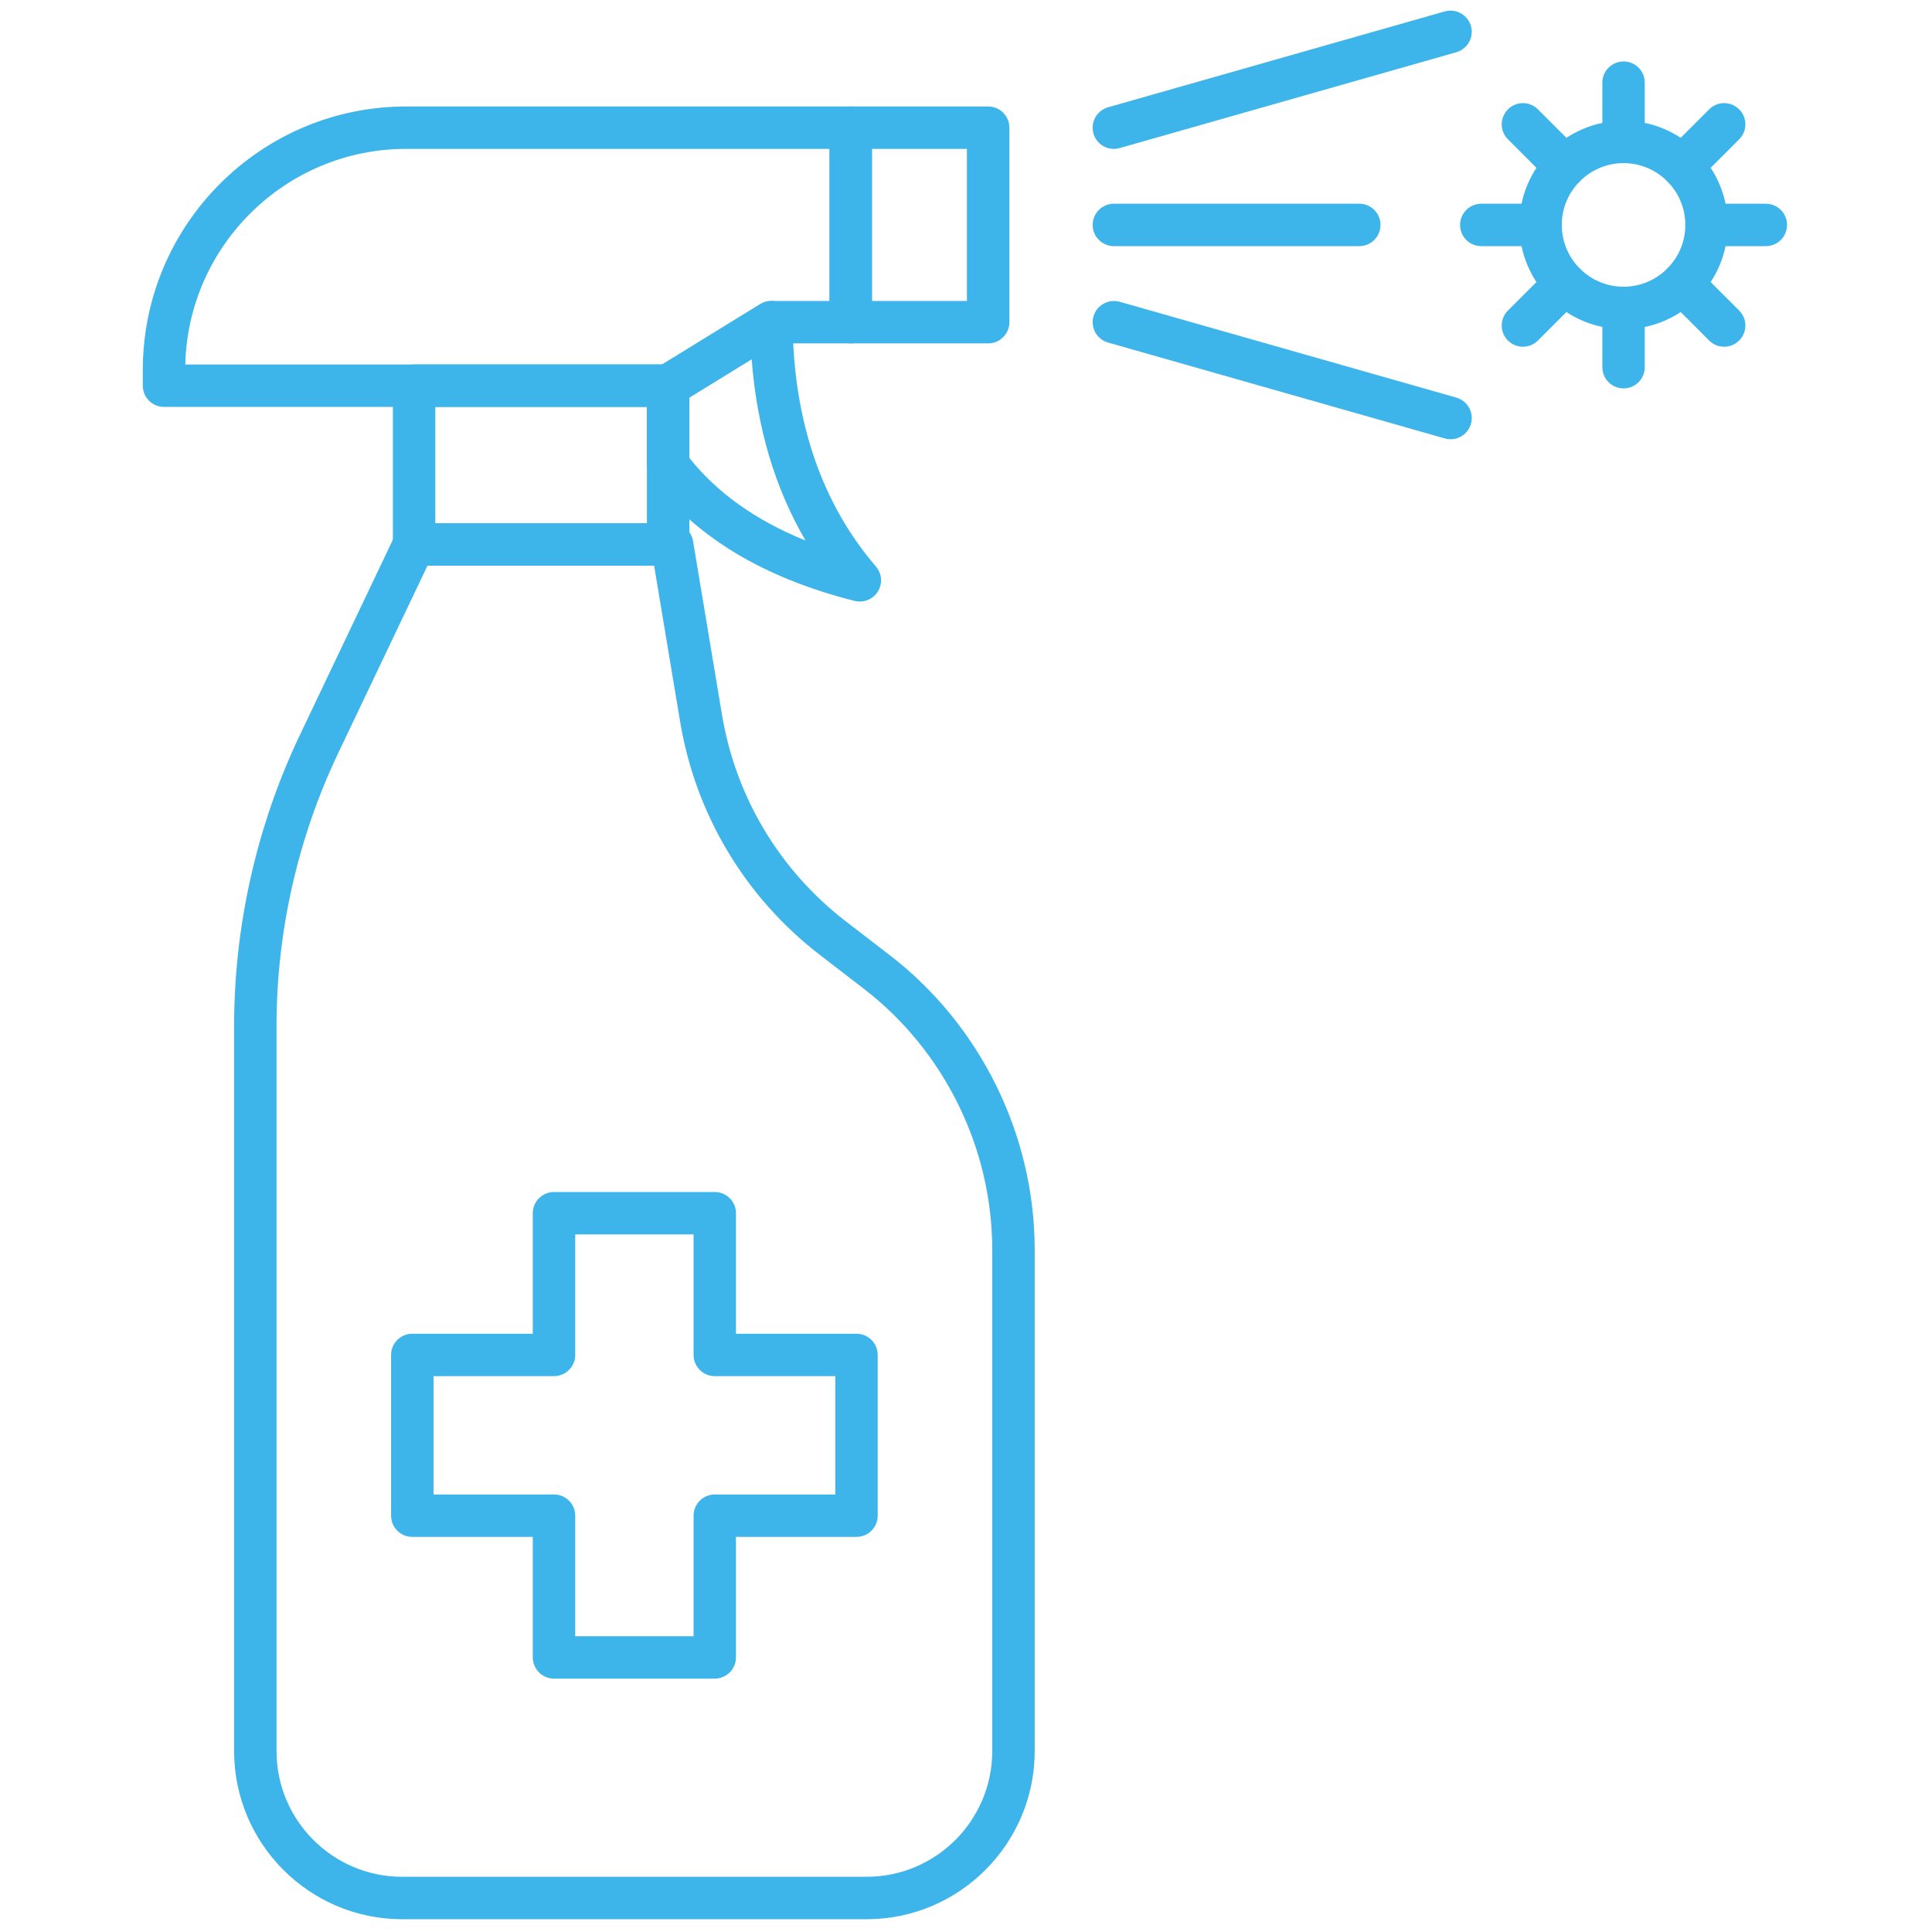
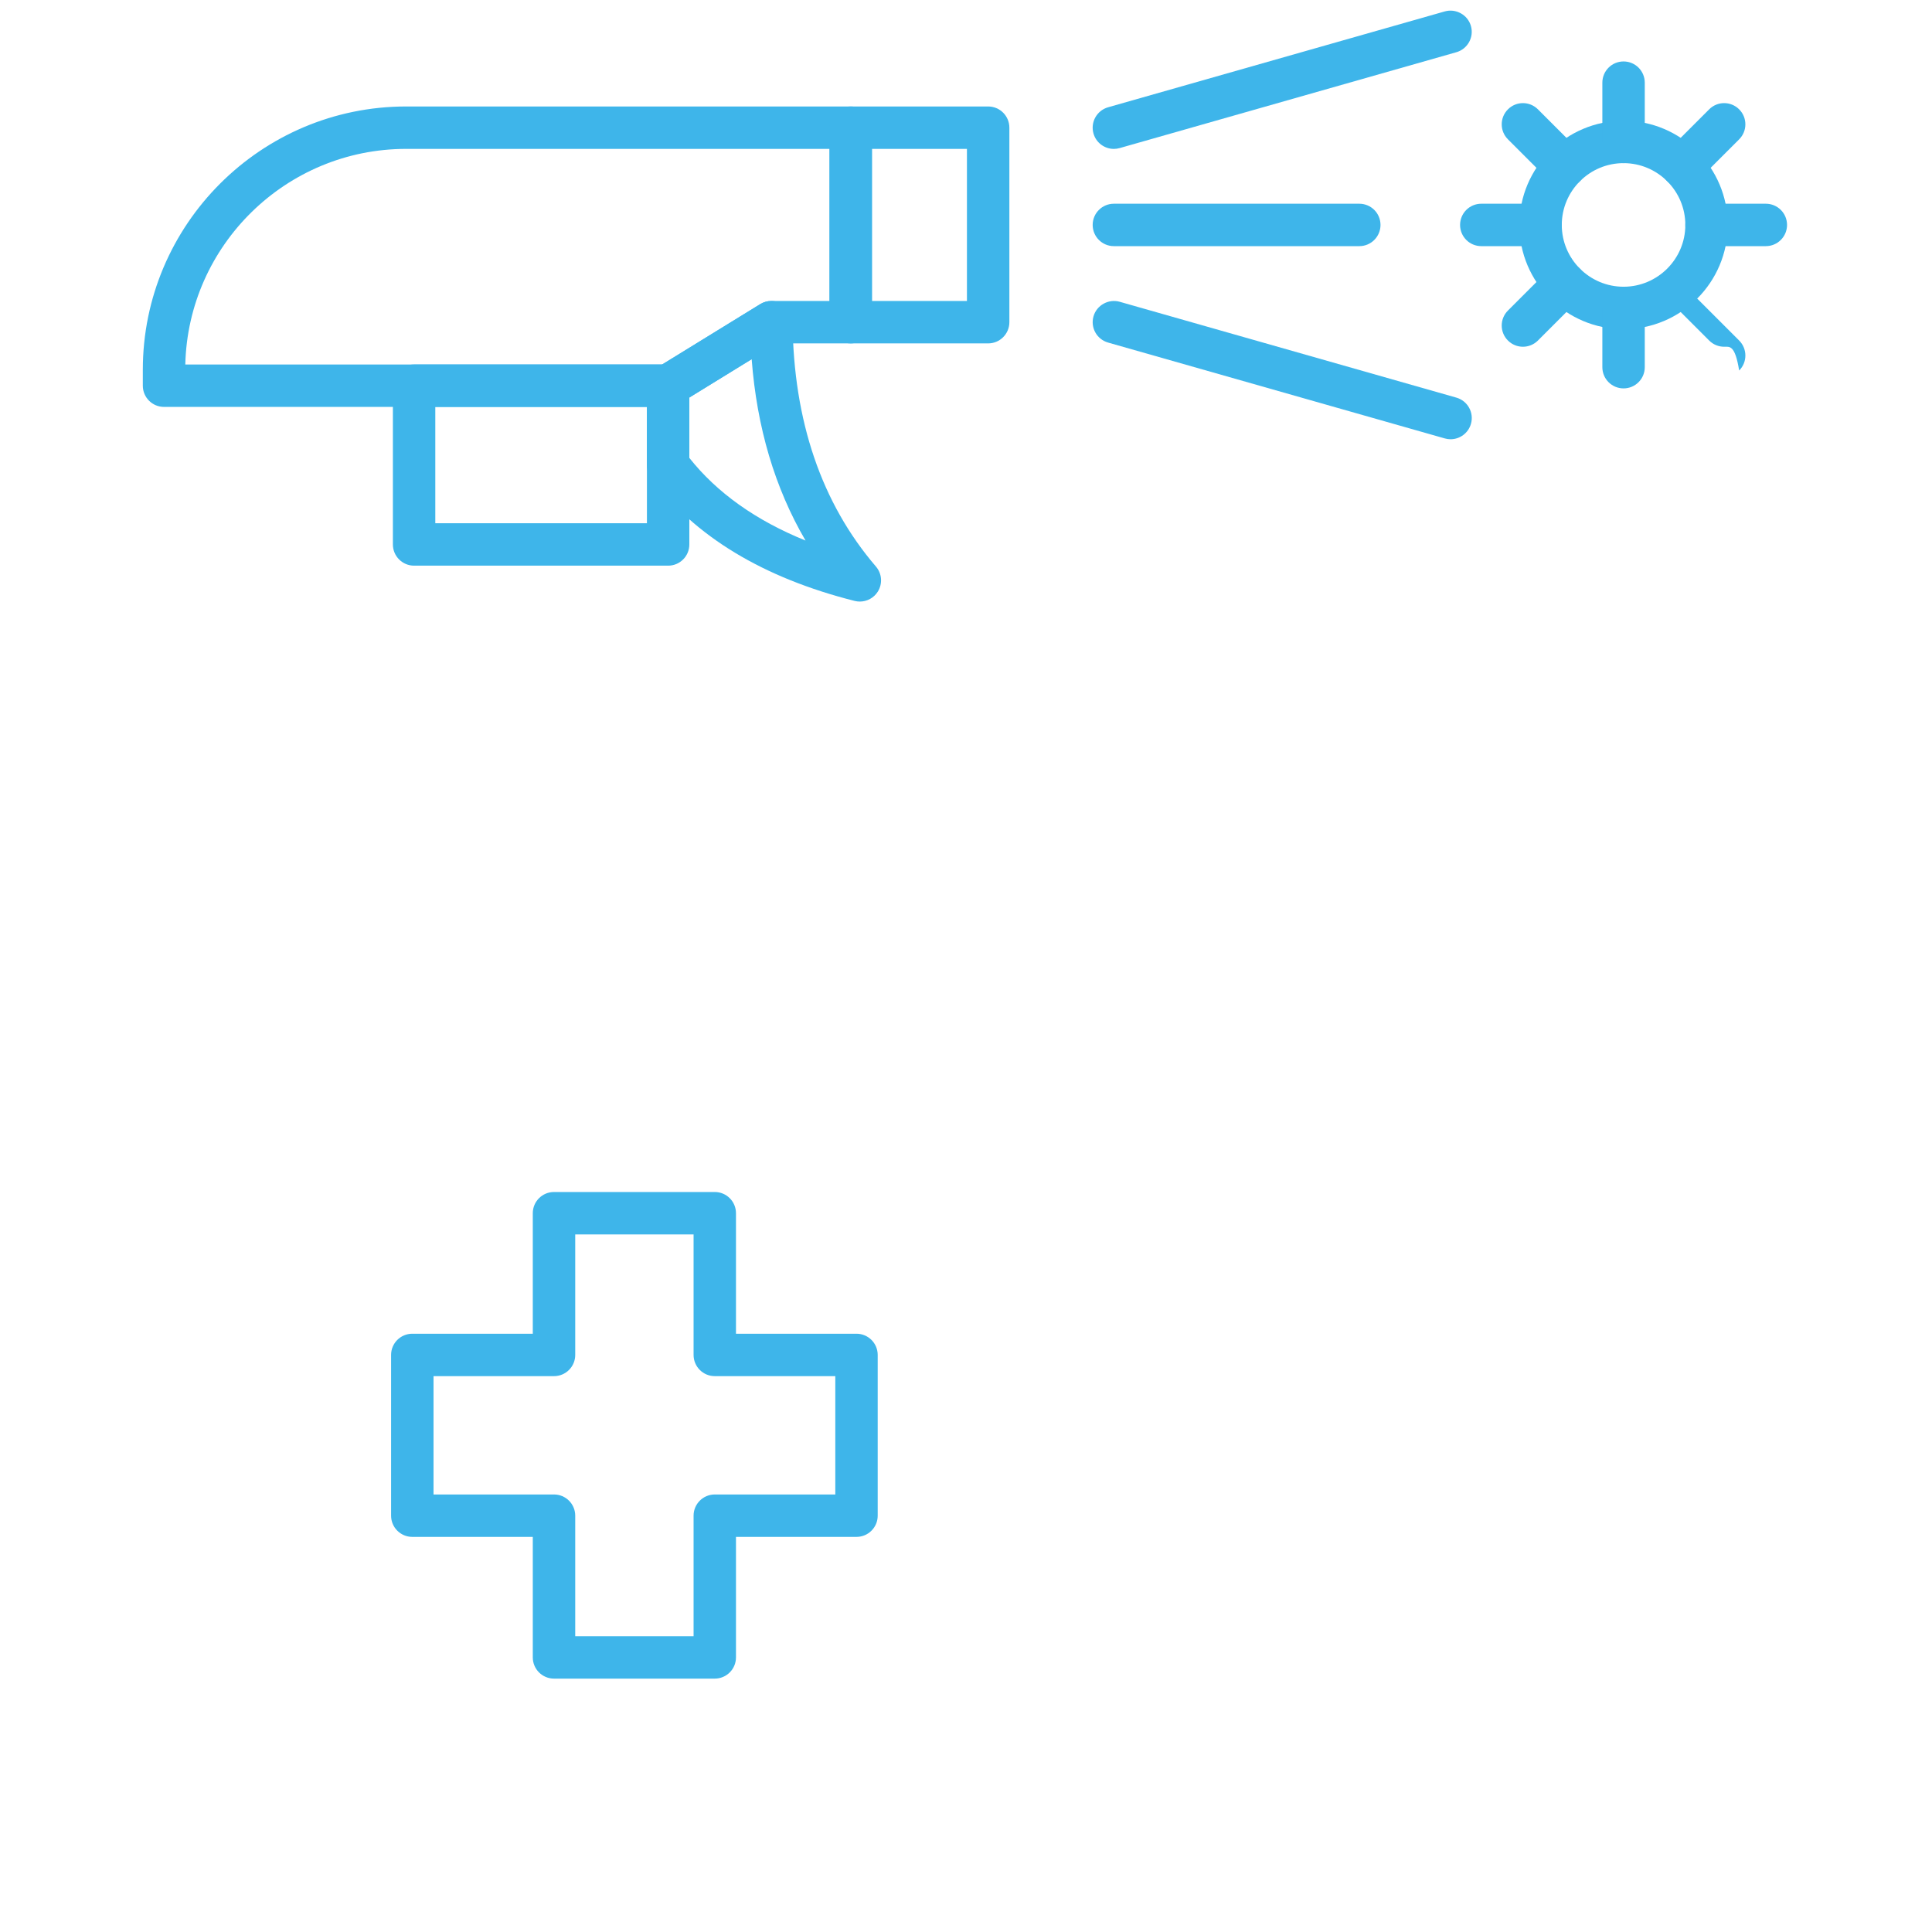
<svg xmlns="http://www.w3.org/2000/svg" version="1.1" width="256" height="256" viewBox="0 0 256 256" xml:space="preserve">
  <defs>
</defs>
  <g style="stroke: none; stroke-width: 0; stroke-dasharray: none; stroke-linecap: butt; stroke-linejoin: miter; stroke-miterlimit: 10; fill: none; fill-rule: nonzero; opacity: 1;" transform="translate(1.407 1.407) scale(2.81 2.81)">
-     <path d="M 40.364 90 H 18.464 c -4.37 0 -7.925 -3.556 -7.925 -7.926 V 47.866 c 0 -4.708 1.07 -9.443 3.094 -13.693 l 4.49 -9.429 c 0.166 -0.349 0.517 -0.57 0.903 -0.57 h 12.167 c 0.489 0 0.906 0.354 0.986 0.835 l 1.365 8.19 c 0.647 3.884 2.722 7.345 5.841 9.747 l 2.073 1.596 c 4.278 3.294 6.832 8.484 6.832 13.883 v 23.649 C 48.289 86.444 44.734 90 40.364 90 z M 19.657 26.173 l -4.219 8.859 c -1.897 3.983 -2.899 8.421 -2.899 12.833 v 34.208 c 0 3.268 2.658 5.926 5.925 5.926 h 21.899 c 3.267 0 5.925 -2.658 5.925 -5.926 V 58.425 c 0 -4.783 -2.262 -9.38 -6.052 -12.299 l -2.073 -1.596 c -3.521 -2.711 -5.863 -6.619 -6.593 -11.002 l -1.226 -7.354 H 19.657 z" style="stroke: none; stroke-width: 1; stroke-dasharray: none; stroke-linecap: butt; stroke-linejoin: miter; stroke-miterlimit: 10; fill: rgb(62, 181, 234); fill-rule: nonzero; opacity: 1;" transform=" matrix(1 0 0 1 0 0) " stroke-linecap="round" />
    <path d="M 31.005 26.173 H 19.026 c -0.552 0 -1 -0.448 -1 -1 v -7.487 c 0 -0.552 0.448 -1 1 -1 h 11.979 c 0.552 0 1 0.448 1 1 v 7.487 C 32.005 25.726 31.557 26.173 31.005 26.173 z M 20.026 24.173 h 9.979 v -5.487 h -9.979 V 24.173 z" style="stroke: none; stroke-width: 1; stroke-dasharray: none; stroke-linecap: butt; stroke-linejoin: miter; stroke-miterlimit: 10; fill: rgb(62, 181, 234); fill-rule: nonzero; opacity: 1;" transform=" matrix(1 0 0 1 0 0) " stroke-linecap="round" />
    <path d="M 31.005 18.687 H 7.234 c -0.552 0 -1 -0.448 -1 -1 v -0.749 c 0 -6.847 5.57 -12.418 12.417 -12.418 h 20.964 c 0.552 0 1 0.448 1 1 v 9.172 c 0 0.552 -0.448 1 -1 1 h -3.46 l -4.626 2.846 C 31.372 18.635 31.19 18.687 31.005 18.687 z M 8.237 16.687 h 22.485 l 4.626 -2.846 c 0.157 -0.097 0.339 -0.148 0.524 -0.148 h 2.744 V 6.52 H 18.651 C 12.991 6.52 8.371 11.058 8.237 16.687 z" style="stroke: none; stroke-width: 1; stroke-dasharray: none; stroke-linecap: butt; stroke-linejoin: miter; stroke-miterlimit: 10; fill: rgb(62, 181, 234); fill-rule: nonzero; opacity: 1;" transform=" matrix(1 0 0 1 0 0) " stroke-linecap="round" />
    <path d="M 46.096 15.692 h -6.48 c -0.552 0 -1 -0.448 -1 -1 V 5.52 c 0 -0.552 0.448 -1 1 -1 h 6.48 c 0.553 0 1 0.448 1 1 v 9.172 C 47.096 15.244 46.648 15.692 46.096 15.692 z M 40.615 13.692 h 4.48 V 6.52 h -4.48 V 13.692 z" style="stroke: none; stroke-width: 1; stroke-dasharray: none; stroke-linecap: butt; stroke-linejoin: miter; stroke-miterlimit: 10; fill: rgb(62, 181, 234); fill-rule: nonzero; opacity: 1;" transform=" matrix(1 0 0 1 0 0) " stroke-linecap="round" />
    <path d="M 40.045 27.866 c -0.081 0 -0.163 -0.01 -0.245 -0.03 c -4.314 -1.088 -7.543 -3.042 -9.598 -5.809 c -0.128 -0.172 -0.197 -0.381 -0.197 -0.596 v -3.744 c 0 -0.347 0.18 -0.67 0.476 -0.852 l 4.867 -2.995 c 0.307 -0.189 0.692 -0.199 1.008 -0.023 c 0.315 0.174 0.513 0.505 0.516 0.866 c 0.043 4.661 1.366 8.541 3.932 11.532 c 0.284 0.331 0.321 0.807 0.091 1.178 C 40.71 27.691 40.385 27.866 40.045 27.866 z M 32.005 21.091 c 1.302 1.644 3.138 2.949 5.479 3.898 c -1.444 -2.471 -2.295 -5.333 -2.54 -8.553 l -2.939 1.809 V 21.091 z" style="stroke: none; stroke-width: 1; stroke-dasharray: none; stroke-linecap: butt; stroke-linejoin: miter; stroke-miterlimit: 10; fill: rgb(62, 181, 234); fill-rule: nonzero; opacity: 1;" transform=" matrix(1 0 0 1 0 0) " stroke-linecap="round" />
    <path d="M 33.204 78.654 h -7.581 c -0.552 0 -1 -0.447 -1 -1 v -5.683 h -5.682 c -0.552 0 -1 -0.447 -1 -1 v -7.58 c 0 -0.553 0.448 -1 1 -1 h 5.682 v -5.683 c 0 -0.553 0.448 -1 1 -1 h 7.581 c 0.552 0 1 0.447 1 1 v 5.683 h 5.683 c 0.552 0 1 0.447 1 1 v 7.58 c 0 0.553 -0.448 1 -1 1 h -5.683 v 5.683 C 34.204 78.207 33.756 78.654 33.204 78.654 z M 26.624 76.654 h 5.581 v -5.683 c 0 -0.553 0.448 -1 1 -1 h 5.683 v -5.58 h -5.683 c -0.552 0 -1 -0.447 -1 -1 v -5.683 h -5.581 v 5.683 c 0 0.553 -0.448 1 -1 1 h -5.682 v 5.58 h 5.682 c 0.552 0 1 0.447 1 1 V 76.654 z" style="stroke: none; stroke-width: 1; stroke-dasharray: none; stroke-linecap: butt; stroke-linejoin: miter; stroke-miterlimit: 10; fill: rgb(62, 181, 234); fill-rule: nonzero; opacity: 1;" transform=" matrix(1 0 0 1 0 0) " stroke-linecap="round" />
    <path d="M 76.058 15.02 c -2.709 0 -4.913 -2.204 -4.913 -4.914 s 2.204 -4.914 4.913 -4.914 s 4.913 2.204 4.913 4.914 S 78.767 15.02 76.058 15.02 z M 76.058 7.192 c -1.606 0 -2.913 1.307 -2.913 2.914 s 1.307 2.914 2.913 2.914 s 2.913 -1.307 2.913 -2.914 S 77.664 7.192 76.058 7.192 z" style="stroke: none; stroke-width: 1; stroke-dasharray: none; stroke-linecap: butt; stroke-linejoin: miter; stroke-miterlimit: 10; fill: rgb(62, 181, 234); fill-rule: nonzero; opacity: 1;" transform=" matrix(1 0 0 1 0 0) " stroke-linecap="round" />
    <path d="M 76.058 7.192 c -0.553 0 -1 -0.448 -1 -1 V 3.397 c 0 -0.552 0.447 -1 1 -1 s 1 0.448 1 1 v 2.795 C 77.058 6.745 76.61 7.192 76.058 7.192 z" style="stroke: none; stroke-width: 1; stroke-dasharray: none; stroke-linecap: butt; stroke-linejoin: miter; stroke-miterlimit: 10; fill: rgb(62, 181, 234); fill-rule: nonzero; opacity: 1;" transform=" matrix(1 0 0 1 0 0) " stroke-linecap="round" />
    <path d="M 76.058 17.814 c -0.553 0 -1 -0.448 -1 -1 V 14.02 c 0 -0.552 0.447 -1 1 -1 s 1 0.448 1 1 v 2.795 C 77.058 17.367 76.61 17.814 76.058 17.814 z" style="stroke: none; stroke-width: 1; stroke-dasharray: none; stroke-linecap: butt; stroke-linejoin: miter; stroke-miterlimit: 10; fill: rgb(62, 181, 234); fill-rule: nonzero; opacity: 1;" transform=" matrix(1 0 0 1 0 0) " stroke-linecap="round" />
    <path d="M 72.145 11.106 h -2.796 c -0.553 0 -1 -0.448 -1 -1 s 0.447 -1 1 -1 h 2.796 c 0.553 0 1 0.448 1 1 S 72.697 11.106 72.145 11.106 z" style="stroke: none; stroke-width: 1; stroke-dasharray: none; stroke-linecap: butt; stroke-linejoin: miter; stroke-miterlimit: 10; fill: rgb(62, 181, 234); fill-rule: nonzero; opacity: 1;" transform=" matrix(1 0 0 1 0 0) " stroke-linecap="round" />
    <path d="M 82.767 11.106 h -2.796 c -0.553 0 -1 -0.448 -1 -1 s 0.447 -1 1 -1 h 2.796 c 0.553 0 1 0.448 1 1 S 83.319 11.106 82.767 11.106 z" style="stroke: none; stroke-width: 1; stroke-dasharray: none; stroke-linecap: butt; stroke-linejoin: miter; stroke-miterlimit: 10; fill: rgb(62, 181, 234); fill-rule: nonzero; opacity: 1;" transform=" matrix(1 0 0 1 0 0) " stroke-linecap="round" />
    <path d="M 78.825 8.339 c -0.256 0 -0.512 -0.098 -0.707 -0.293 c -0.391 -0.391 -0.391 -1.023 0 -1.414 l 1.977 -1.977 c 0.391 -0.391 1.023 -0.391 1.414 0 s 0.391 1.023 0 1.414 l -1.977 1.977 C 79.337 8.241 79.081 8.339 78.825 8.339 z" style="stroke: none; stroke-width: 1; stroke-dasharray: none; stroke-linecap: butt; stroke-linejoin: miter; stroke-miterlimit: 10; fill: rgb(62, 181, 234); fill-rule: nonzero; opacity: 1;" transform=" matrix(1 0 0 1 0 0) " stroke-linecap="round" />
    <path d="M 71.313 15.85 c -0.256 0 -0.512 -0.098 -0.707 -0.293 c -0.391 -0.391 -0.391 -1.023 0 -1.414 l 1.977 -1.977 c 0.391 -0.391 1.023 -0.391 1.414 0 s 0.391 1.023 0 1.414 l -1.977 1.977 C 71.825 15.752 71.569 15.85 71.313 15.85 z" style="stroke: none; stroke-width: 1; stroke-dasharray: none; stroke-linecap: butt; stroke-linejoin: miter; stroke-miterlimit: 10; fill: rgb(62, 181, 234); fill-rule: nonzero; opacity: 1;" transform=" matrix(1 0 0 1 0 0) " stroke-linecap="round" />
    <path d="M 73.29 8.339 c -0.256 0 -0.512 -0.098 -0.707 -0.293 l -1.977 -1.977 c -0.391 -0.391 -0.391 -1.023 0 -1.414 s 1.023 -0.391 1.414 0 l 1.977 1.977 c 0.391 0.391 0.391 1.023 0 1.414 C 73.802 8.241 73.546 8.339 73.29 8.339 z" style="stroke: none; stroke-width: 1; stroke-dasharray: none; stroke-linecap: butt; stroke-linejoin: miter; stroke-miterlimit: 10; fill: rgb(62, 181, 234); fill-rule: nonzero; opacity: 1;" transform=" matrix(1 0 0 1 0 0) " stroke-linecap="round" />
-     <path d="M 80.802 15.85 c -0.256 0 -0.512 -0.098 -0.707 -0.293 l -1.977 -1.977 c -0.391 -0.391 -0.391 -1.023 0 -1.414 s 1.023 -0.391 1.414 0 l 1.977 1.977 c 0.391 0.391 0.391 1.023 0 1.414 C 81.313 15.752 81.058 15.85 80.802 15.85 z" style="stroke: none; stroke-width: 1; stroke-dasharray: none; stroke-linecap: butt; stroke-linejoin: miter; stroke-miterlimit: 10; fill: rgb(62, 181, 234); fill-rule: nonzero; opacity: 1;" transform=" matrix(1 0 0 1 0 0) " stroke-linecap="round" />
+     <path d="M 80.802 15.85 c -0.256 0 -0.512 -0.098 -0.707 -0.293 l -1.977 -1.977 s 1.023 -0.391 1.414 0 l 1.977 1.977 c 0.391 0.391 0.391 1.023 0 1.414 C 81.313 15.752 81.058 15.85 80.802 15.85 z" style="stroke: none; stroke-width: 1; stroke-dasharray: none; stroke-linecap: butt; stroke-linejoin: miter; stroke-miterlimit: 10; fill: rgb(62, 181, 234); fill-rule: nonzero; opacity: 1;" transform=" matrix(1 0 0 1 0 0) " stroke-linecap="round" />
    <path d="M 63.598 11.106 H 52.024 c -0.553 0 -1 -0.448 -1 -1 s 0.447 -1 1 -1 h 11.573 c 0.553 0 1 0.448 1 1 S 64.15 11.106 63.598 11.106 z" style="stroke: none; stroke-width: 1; stroke-dasharray: none; stroke-linecap: butt; stroke-linejoin: miter; stroke-miterlimit: 10; fill: rgb(62, 181, 234); fill-rule: nonzero; opacity: 1;" transform=" matrix(1 0 0 1 0 0) " stroke-linecap="round" />
    <path d="M 52.023 6.521 c -0.436 0 -0.836 -0.287 -0.961 -0.727 c -0.151 -0.531 0.157 -1.084 0.688 -1.236 l 15.876 -4.52 c 0.525 -0.149 1.084 0.157 1.235 0.688 s -0.157 1.084 -0.688 1.236 l -15.876 4.52 C 52.207 6.508 52.114 6.521 52.023 6.521 z" style="stroke: none; stroke-width: 1; stroke-dasharray: none; stroke-linecap: butt; stroke-linejoin: miter; stroke-miterlimit: 10; fill: rgb(62, 181, 234); fill-rule: nonzero; opacity: 1;" transform=" matrix(1 0 0 1 0 0) " stroke-linecap="round" />
    <path d="M 67.901 20.212 c -0.091 0 -0.184 -0.013 -0.274 -0.039 l -15.876 -4.52 c -0.531 -0.151 -0.84 -0.705 -0.688 -1.236 s 0.713 -0.835 1.235 -0.688 l 15.876 4.52 c 0.531 0.151 0.84 0.705 0.688 1.236 C 68.737 19.925 68.336 20.212 67.901 20.212 z" style="stroke: none; stroke-width: 1; stroke-dasharray: none; stroke-linecap: butt; stroke-linejoin: miter; stroke-miterlimit: 10; fill: rgb(62, 181, 234); fill-rule: nonzero; opacity: 1;" transform=" matrix(1 0 0 1 0 0) " stroke-linecap="round" />
  </g>
</svg>